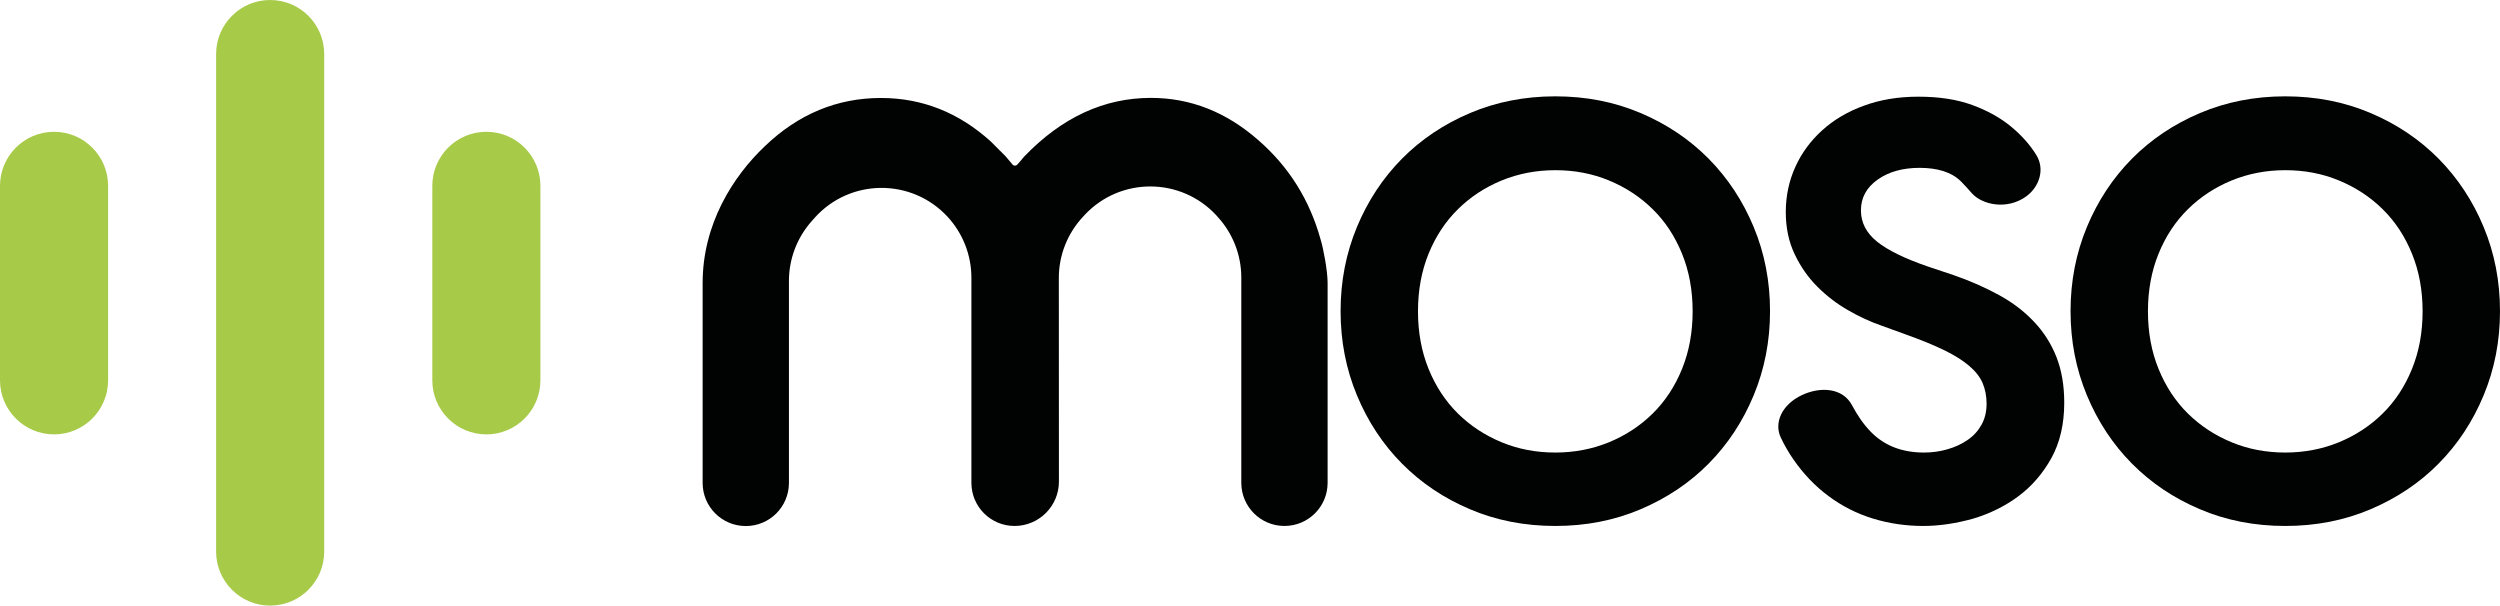
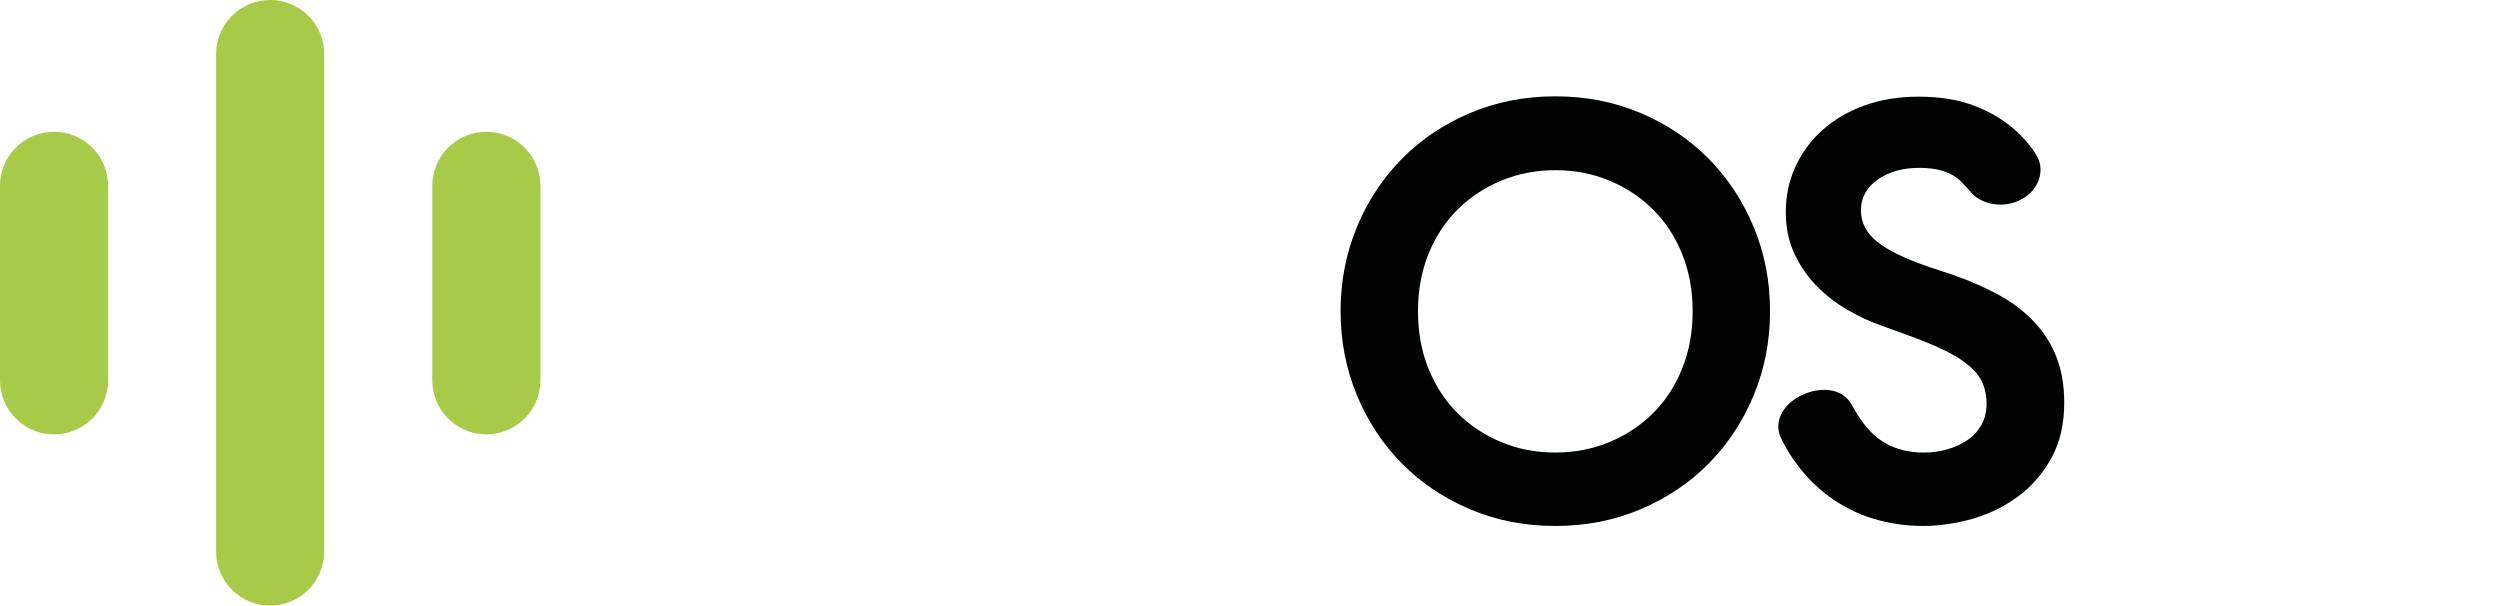
<svg xmlns="http://www.w3.org/2000/svg" version="1.1" id="Layer_1" x="0px" y="0px" viewBox="0 0 2890.9 700.3" style="enable-background:new 0 0 2890.9 700.3;" xml:space="preserve">
  <style type="text/css">
	.st0{fill:#A8CA49;}
	.st1{fill:#010202;}
</style>
  <g>
    <path class="st0" d="M312.4,700.3L312.4,700.3c-34.5,0-62.5-28-62.5-62.5V62.5c0-34.5,28-62.5,62.5-62.5l0,0   c34.5,0,62.5,28,62.5,62.5v575.3C374.9,672.3,346.9,700.3,312.4,700.3z" />
    <path class="st0" d="M562.4,502.3L562.4,502.3c-34.5,0-62.5-28-62.5-62.5V214.9c0-34.5,28-62.5,62.5-62.5h0   c34.5,0,62.5,28,62.5,62.5v224.9C624.9,474.3,596.9,502.3,562.4,502.3z" />
    <path class="st0" d="M62.5,502.3L62.5,502.3C28,502.3,0,474.3,0,439.8l0-224.9c0-34.5,28-62.5,62.5-62.5h0   c34.5,0,62.5,28,62.5,62.5v224.9C125,474.3,97,502.3,62.5,502.3z" />
  </g>
  <g>
-     <path class="st1" d="M1018.7,113.3c47.5,0,89.8,16.7,126.9,50.2l16.9,16.9c0.1,0.1,0.1,0.1,0.2,0.2c2.2,2.5,4.9,5.8,8.2,9.7   c1.4,1.7,3.9,1.7,5.4,0.1c2.2-2.4,4.9-5.5,7.9-9.2c0.1-0.1,0.1-0.2,0.2-0.2c43.4-45.2,92.3-67.8,146.5-67.8   c45.7,0,87.1,16.3,124.2,48.9c35.3,30.7,59.2,68.9,71.9,114.5c0,0.1,0,0.2,0.1,0.4c3.2,10,8.1,36.4,8.1,50.1v231.2   c0,27.6-22.3,49.9-49.9,49.9h0c-27.6,0-49.9-22.3-49.9-49.9l0-237.3c0-26.1-9.8-51.2-27.5-70.4l-1.3-1.5   c-40.9-44.3-110.8-44.7-152.1-0.8l-1.9,2.1c-18.2,19.3-28.3,44.8-28.2,71.3l0.1,235.2c0,28.3-23,51.3-51.3,51.3h0   c-27.6,0-49.9-22.3-49.9-49.9l0-237.1c0-26.2-9.9-51.5-27.7-70.7l0,0c-41.6-44.8-112.7-44.2-153.5,1.3l-3.2,3.6   c-17.1,19.1-26.6,43.8-26.6,69.4l0,233.6c0,27.6-22.3,49.9-49.9,49.9h0c-27.6,0-49.9-22.3-49.9-49.9V327.2   c0-67.9,34.8-122.9,72-158.2C923.2,131.9,968,113.3,1018.7,113.3z" />
    <path class="st1" d="M1798.5,608.2c-35.4,0-68.3-6.4-98.6-19.3c-30.3-12.8-56.5-30.4-78.7-52.8c-22.1-22.3-39.5-48.7-52.1-79   c-12.6-30.3-18.9-62.7-18.9-97.3s6.3-66.9,18.9-97.3c12.6-30.3,30-56.6,52.1-79c22.1-22.3,48.3-39.9,78.7-52.8   c30.3-12.8,63.2-19.3,98.6-19.3c35.4,0,68.3,6.4,98.6,19.3c30.3,12.8,56.5,30.4,78.7,52.8c22.1,22.4,39.5,48.7,52.1,79   c12.6,30.3,18.9,62.7,18.9,97.3s-6.3,66.9-18.9,97.3c-12.6,30.3-30,56.7-52.1,79c-22.1,22.4-48.4,39.9-78.7,52.8   C1866.7,601.8,1833.9,608.2,1798.5,608.2z M1798.5,523.3c22.1,0,42.8-4,62.1-11.9c19.3-8,36.1-19,50.5-33.2   c14.4-14.2,25.7-31.3,33.9-51.5c8.2-20.1,12.3-42.4,12.3-66.7c0-24.3-4.1-46.6-12.3-66.7c-8.2-20.1-19.5-37.3-33.9-51.4   c-14.4-14.2-31.2-25.2-50.5-33.2c-19.3-8-39.9-11.9-62.1-11.9c-22.1,0-42.8,4-62.1,11.9c-19.3,8-36.1,19-50.5,33.2   c-14.4,14.2-25.7,31.3-33.9,51.4c-8.2,20.1-12.3,42.4-12.3,66.7c0,24.3,4.1,46.6,12.3,66.7c8.2,20.1,19.5,37.3,33.9,51.5   c14.4,14.2,31.2,25.2,50.5,33.2S1776.3,523.3,1798.5,523.3z" />
    <path class="st1" d="M2224,608.2c-20.4,0-39.8-2.9-58.4-8.6c-18.6-5.7-35.6-14.4-51.1-25.9c-15.5-11.5-29-25.6-40.5-42.2   c-5.5-7.9-10.4-16.3-14.7-25.4c-8.2-17,1-38.2,24.3-49.2c21.4-10.1,47.2-8.6,58,11.7c6.2,11.6,13.2,22.1,22.1,31.1   c15.5,15.7,35.8,23.6,61.1,23.6c9.3,0,18.3-1.2,26.9-3.7c8.6-2.4,16.4-6,23.2-10.6c6.9-4.6,12.3-10.5,16.3-17.6   c4-7.1,6-15.3,6-24.6c0-8.8-1.6-16.8-4.6-23.9c-3.1-7.1-8.3-13.7-15.6-19.9c-7.3-6.2-16.8-12.2-28.5-17.9   c-11.7-5.7-26.2-11.7-43.5-17.9l-29.2-10.6c-12.8-4.4-25.8-10.4-38.8-17.9c-13.1-7.5-24.9-16.6-35.5-27.2   c-10.6-10.6-19.4-23.1-26.2-37.5c-6.9-14.4-10.3-30.6-10.3-48.8c0-18.6,3.7-36,11-52.1c7.3-16.2,17.7-30.3,31.2-42.5   c13.5-12.2,29.6-21.7,48.5-28.5c18.8-6.9,39.7-10.3,62.7-10.3c23.9,0,44.6,3.2,62.1,9.6c17.5,6.4,32.3,14.6,44.5,24.6   c12.2,10,22,20.9,29.5,32.9v0c10.6,16.9,3.6,37.3-11.6,48.3c-22,15.8-50.6,9.8-62.7-3.7c-3.9-4.4-7.2-8.2-12.4-13.5   c-11.1-11.2-27.8-15.9-48.1-15.9c-19.5,0-35.6,4.5-48.5,13.6c-12.8,9.1-19.3,20.9-19.3,35.5c0,14.2,6.2,26.2,18.6,36.2   c12.4,10,32.1,19.6,59.1,28.9l29.9,10c19,6.6,36.4,14.3,52.1,22.9c15.7,8.6,29.2,18.9,40.5,30.9c11.3,11.9,19.9,25.6,25.9,40.8   c6,15.3,9,32.9,9,52.8c0,24.8-5,46.1-14.9,64.1c-10,17.9-22.7,32.6-38.2,44.1c-15.5,11.5-33,20.1-52.4,25.9   C2261.6,605.3,2242.6,608.2,2224,608.2z" />
-     <path class="st1" d="M2642.6,608.2c-35.4,0-68.3-6.4-98.6-19.3c-30.3-12.8-56.5-30.4-78.7-52.8c-22.1-22.3-39.5-48.7-52.1-79   c-12.6-30.3-18.9-62.7-18.9-97.3s6.3-66.9,18.9-97.3c12.6-30.3,30-56.6,52.1-79c22.1-22.3,48.3-39.9,78.7-52.8   c30.3-12.8,63.2-19.3,98.6-19.3c35.4,0,68.3,6.4,98.6,19.3c30.3,12.8,56.5,30.4,78.7,52.8c22.1,22.4,39.5,48.7,52.1,79   c12.6,30.3,18.9,62.7,18.9,97.3s-6.3,66.9-18.9,97.3c-12.6,30.3-30,56.7-52.1,79c-22.1,22.4-48.4,39.9-78.7,52.8   C2710.8,601.8,2678,608.2,2642.6,608.2z M2642.6,523.3c22.1,0,42.8-4,62.1-11.9c19.3-8,36.1-19,50.5-33.2   c14.4-14.2,25.7-31.3,33.9-51.5c8.2-20.1,12.3-42.4,12.3-66.7c0-24.3-4.1-46.6-12.3-66.7c-8.2-20.1-19.5-37.3-33.9-51.4   c-14.4-14.2-31.2-25.2-50.5-33.2c-19.3-8-39.9-11.9-62.1-11.9c-22.1,0-42.8,4-62.1,11.9c-19.3,8-36.1,19-50.5,33.2   c-14.4,14.2-25.7,31.3-33.9,51.4c-8.2,20.1-12.3,42.4-12.3,66.7c0,24.3,4.1,46.6,12.3,66.7c8.2,20.1,19.5,37.3,33.9,51.5   c14.4,14.2,31.2,25.2,50.5,33.2S2620.4,523.3,2642.6,523.3z" />
  </g>
</svg>